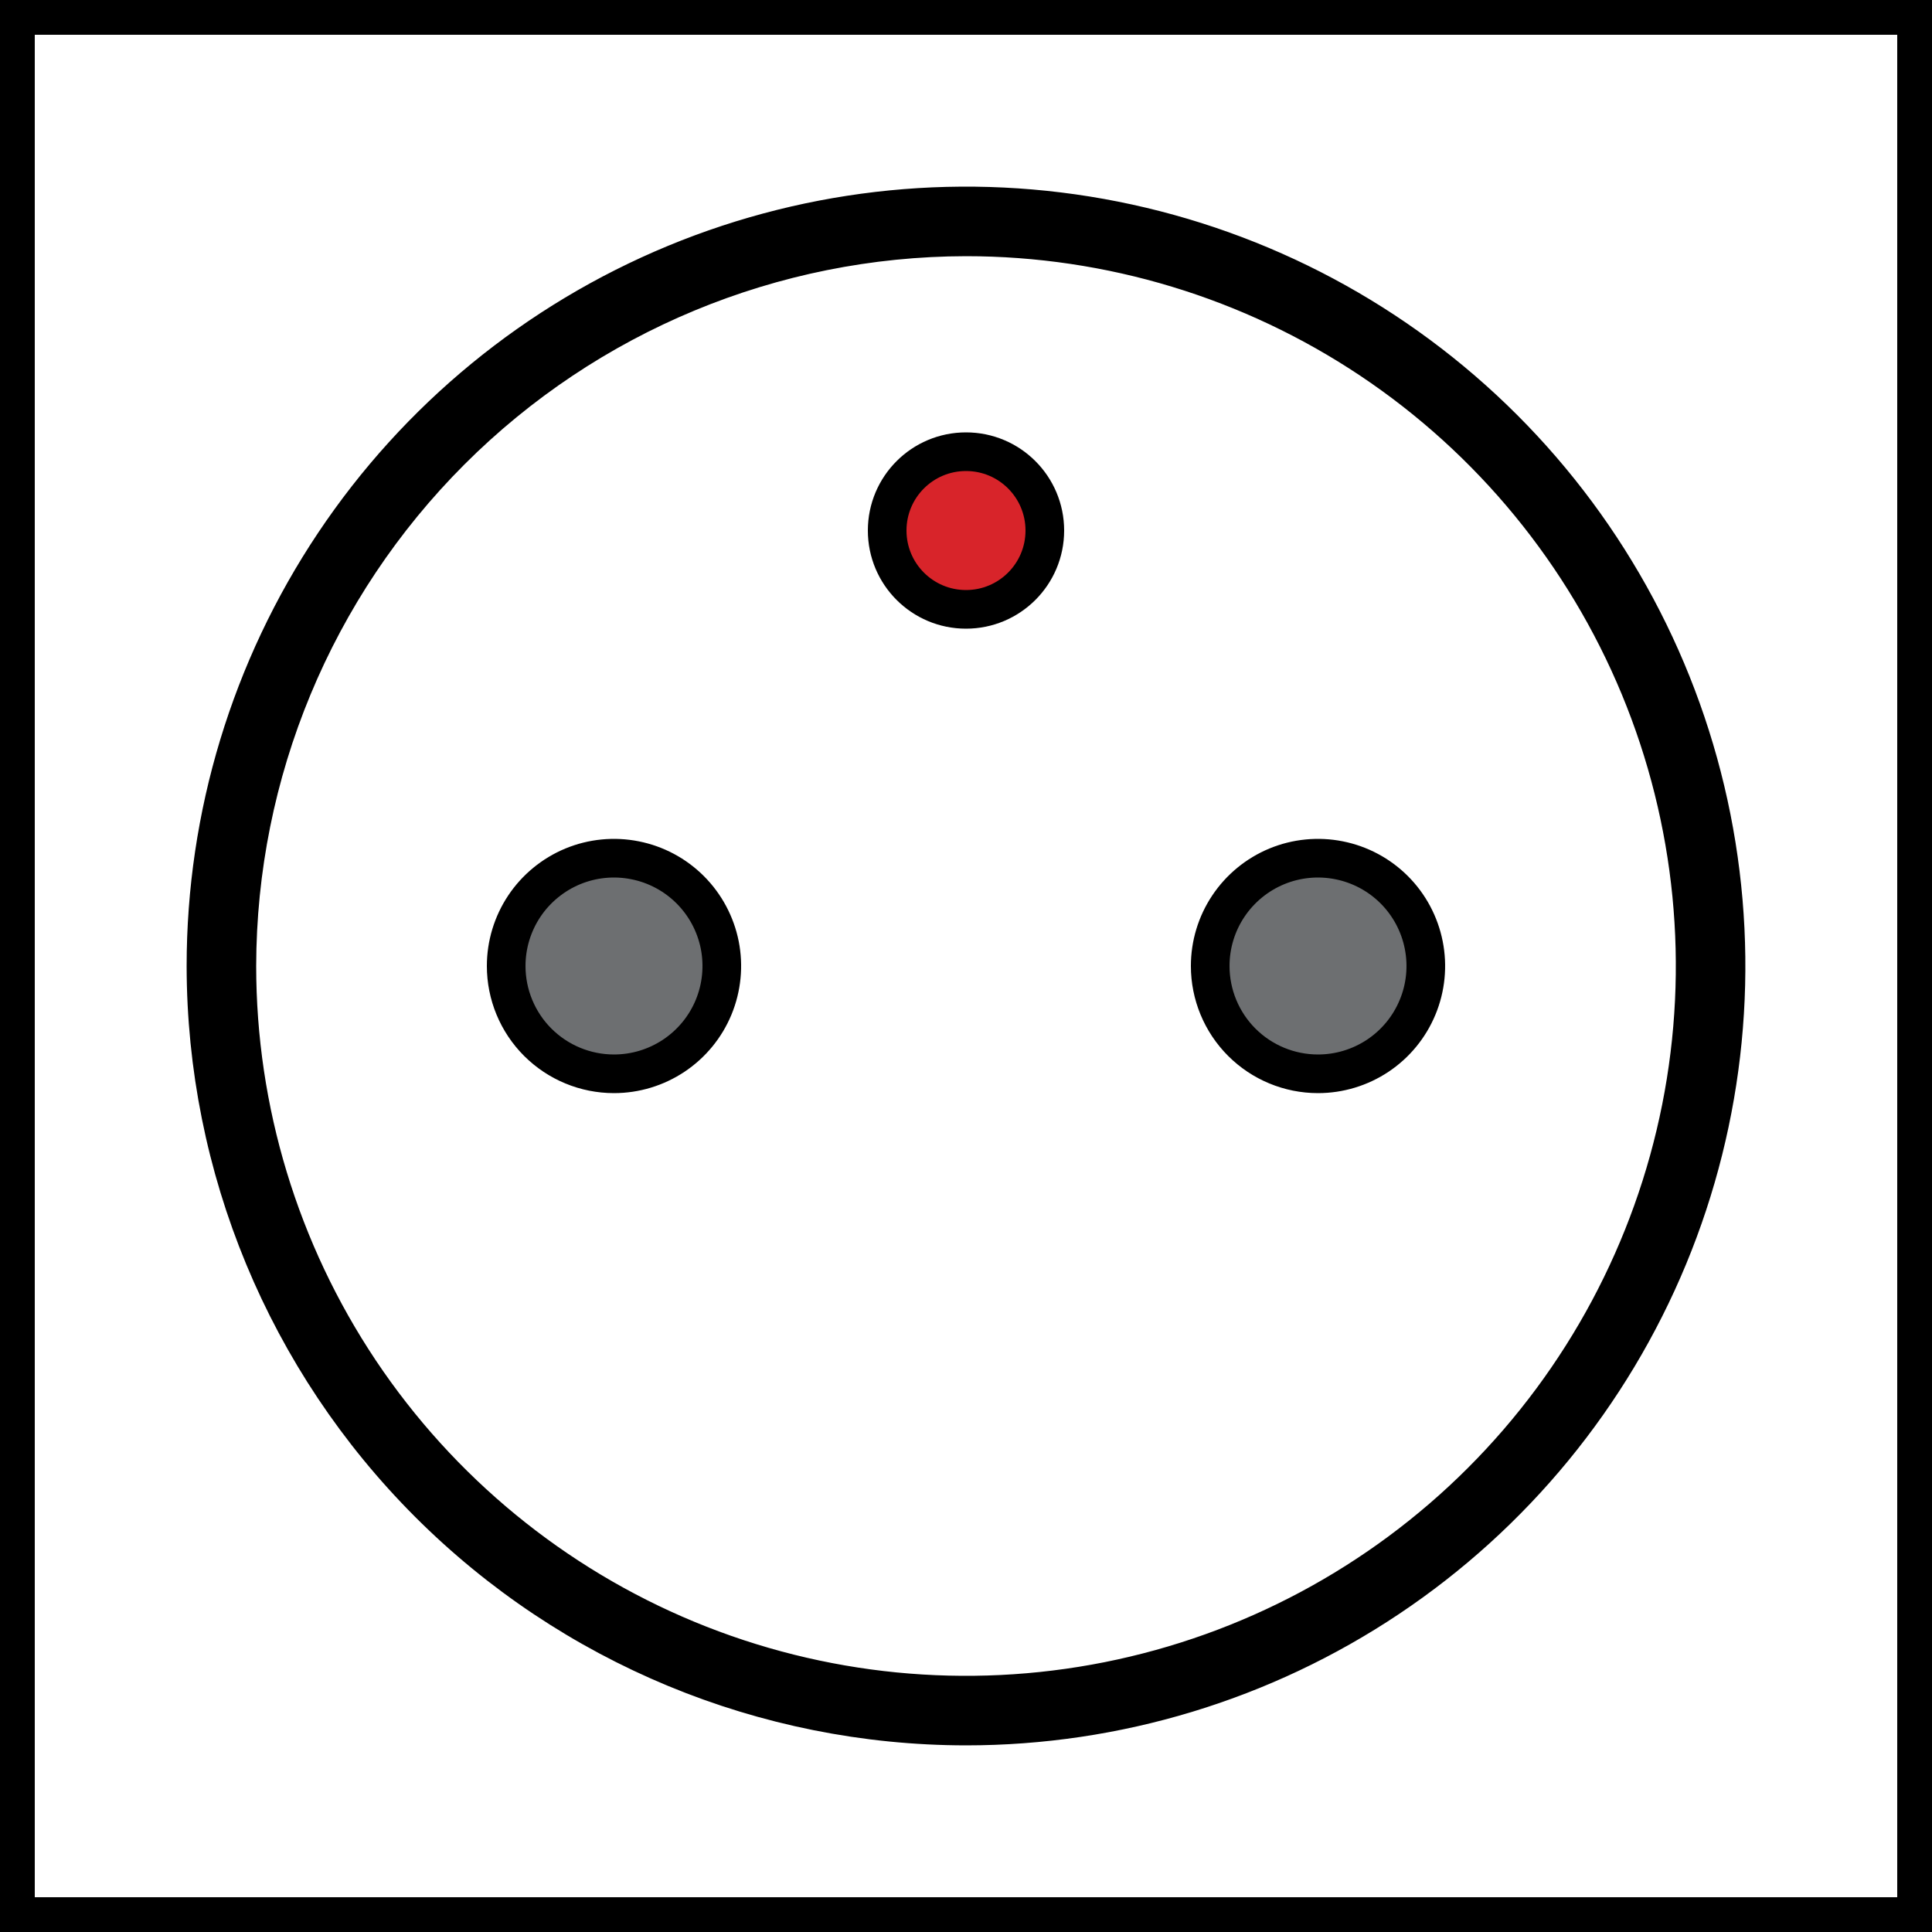
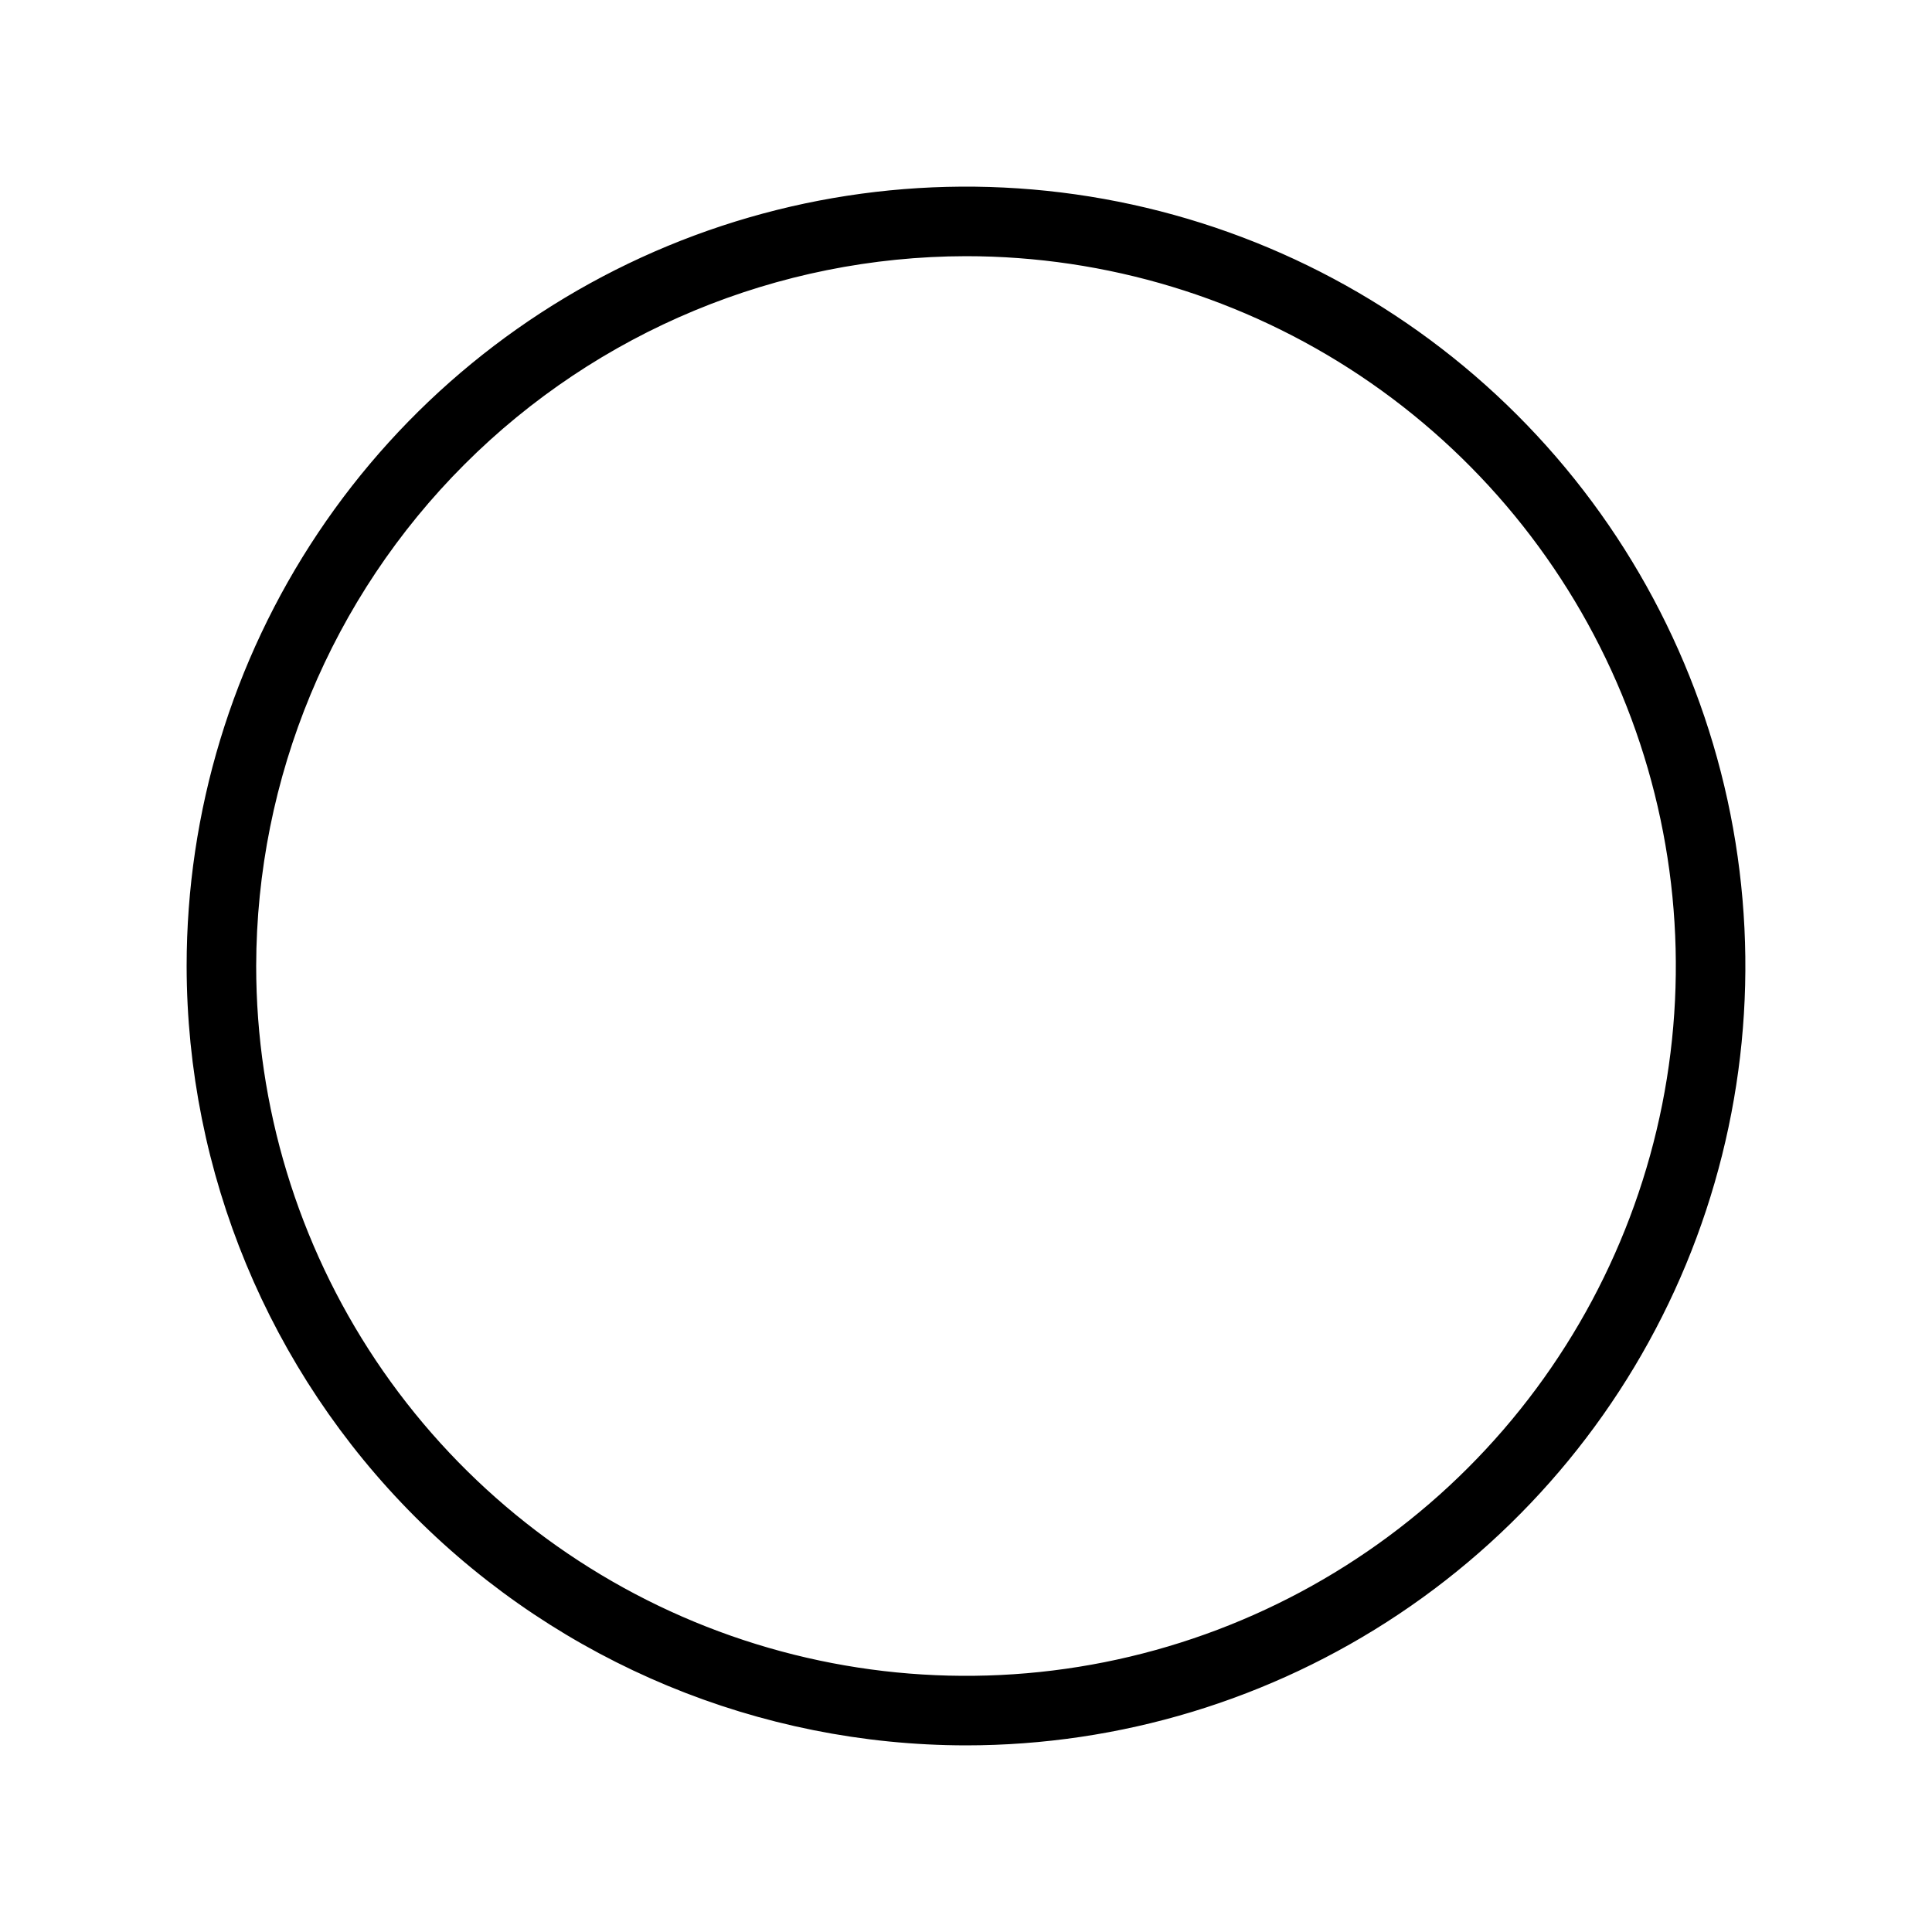
<svg xmlns="http://www.w3.org/2000/svg" width="50" height="50" viewBox="0 0 50 50" fill="none">
  <g clip-path="url(#clip0_342_2749)" stroke="#000000" fill="none">
-     <path d="M50 -0.4H9.76622e-05C-0.106 -0.4 -0.208 -0.358 -0.283 -0.283C-0.358 -0.208 -0.4 -0.106 -0.4 9.76622e-05V50C-0.4 50.106 -0.358 50.208 -0.283 50.283C-0.208 50.358 -0.106 50.4 9.76622e-05 50.4H50C50.106 50.4 50.208 50.358 50.283 50.283C50.358 50.208 50.4 50.106 50.4 50V9.76622e-05C50.4 -0.106 50.358 -0.208 50.283 -0.283C50.208 -0.358 50.106 -0.4 50 -0.4ZM49.6 49.6H0.4V0.4H49.6V49.6Z" fill="#6D6F71" stroke="#000000" />
    <path d="M25 44.67C28.89 44.67 32.693 43.517 35.928 41.355C39.163 39.194 41.684 36.122 43.173 32.528C44.662 28.933 45.051 24.978 44.292 21.163C43.533 17.347 41.66 13.842 38.909 11.091C36.158 8.34 32.653 6.467 28.837 5.708C25.022 4.949 21.067 5.339 17.473 6.827C13.879 8.316 10.806 10.837 8.645 14.072C6.484 17.307 5.33 21.11 5.33 25C5.335 30.215 7.409 35.215 11.097 38.903C14.785 42.591 19.785 44.665 25 44.67ZM25 6.13C28.732 6.13 32.38 7.237 35.484 9.31C38.587 11.384 41.005 14.331 42.434 17.779C43.862 21.227 44.236 25.021 43.508 28.681C42.779 32.342 40.982 35.704 38.343 38.343C35.704 40.982 32.342 42.779 28.681 43.508C25.021 44.236 21.227 43.862 17.779 42.434C14.331 41.005 11.384 38.587 9.31 35.484C7.237 32.38 6.13 28.732 6.13 25C6.138 19.998 8.129 15.203 11.666 11.666C15.203 8.129 19.998 6.138 25 6.13Z" fill="#6D6F71" stroke="#000000" />
-     <path d="M15.89 27.79C16.442 27.79 16.981 27.626 17.44 27.32C17.899 27.013 18.257 26.578 18.468 26.068C18.679 25.558 18.734 24.997 18.627 24.456C18.519 23.915 18.253 23.417 17.863 23.027C17.473 22.637 16.976 22.371 16.434 22.264C15.893 22.156 15.332 22.211 14.822 22.422C14.313 22.634 13.877 22.991 13.57 23.45C13.264 23.909 13.1 24.448 13.1 25C13.1 25.74 13.394 26.45 13.917 26.973C14.441 27.496 15.15 27.79 15.89 27.79Z" fill="#6D6F71" stroke="#000000" />
-     <path d="M34.11 27.79C34.662 27.79 35.201 27.626 35.66 27.32C36.119 27.013 36.476 26.578 36.687 26.068C36.899 25.558 36.954 24.997 36.846 24.456C36.739 23.915 36.473 23.417 36.083 23.027C35.693 22.637 35.195 22.371 34.654 22.264C34.113 22.156 33.552 22.211 33.042 22.422C32.532 22.634 32.097 22.991 31.79 23.45C31.483 23.909 31.32 24.448 31.32 25C31.32 25.74 31.614 26.45 32.137 26.973C32.66 27.496 33.37 27.79 34.11 27.79Z" fill="#6D6F71" stroke="#000000" />
-     <path d="M25 15.77C26.127 15.77 27.04 14.857 27.04 13.73C27.04 12.603 26.127 11.69 25 11.69C23.873 11.69 22.96 12.603 22.96 13.73C22.96 14.857 23.873 15.77 25 15.77Z" fill="#D8242A" stroke="#000000" />
  </g>
  <defs>
    <clipPath id="clip0_342_2749">
      <rect width="50" height="50" fill="white" />
    </clipPath>
  </defs>
</svg>